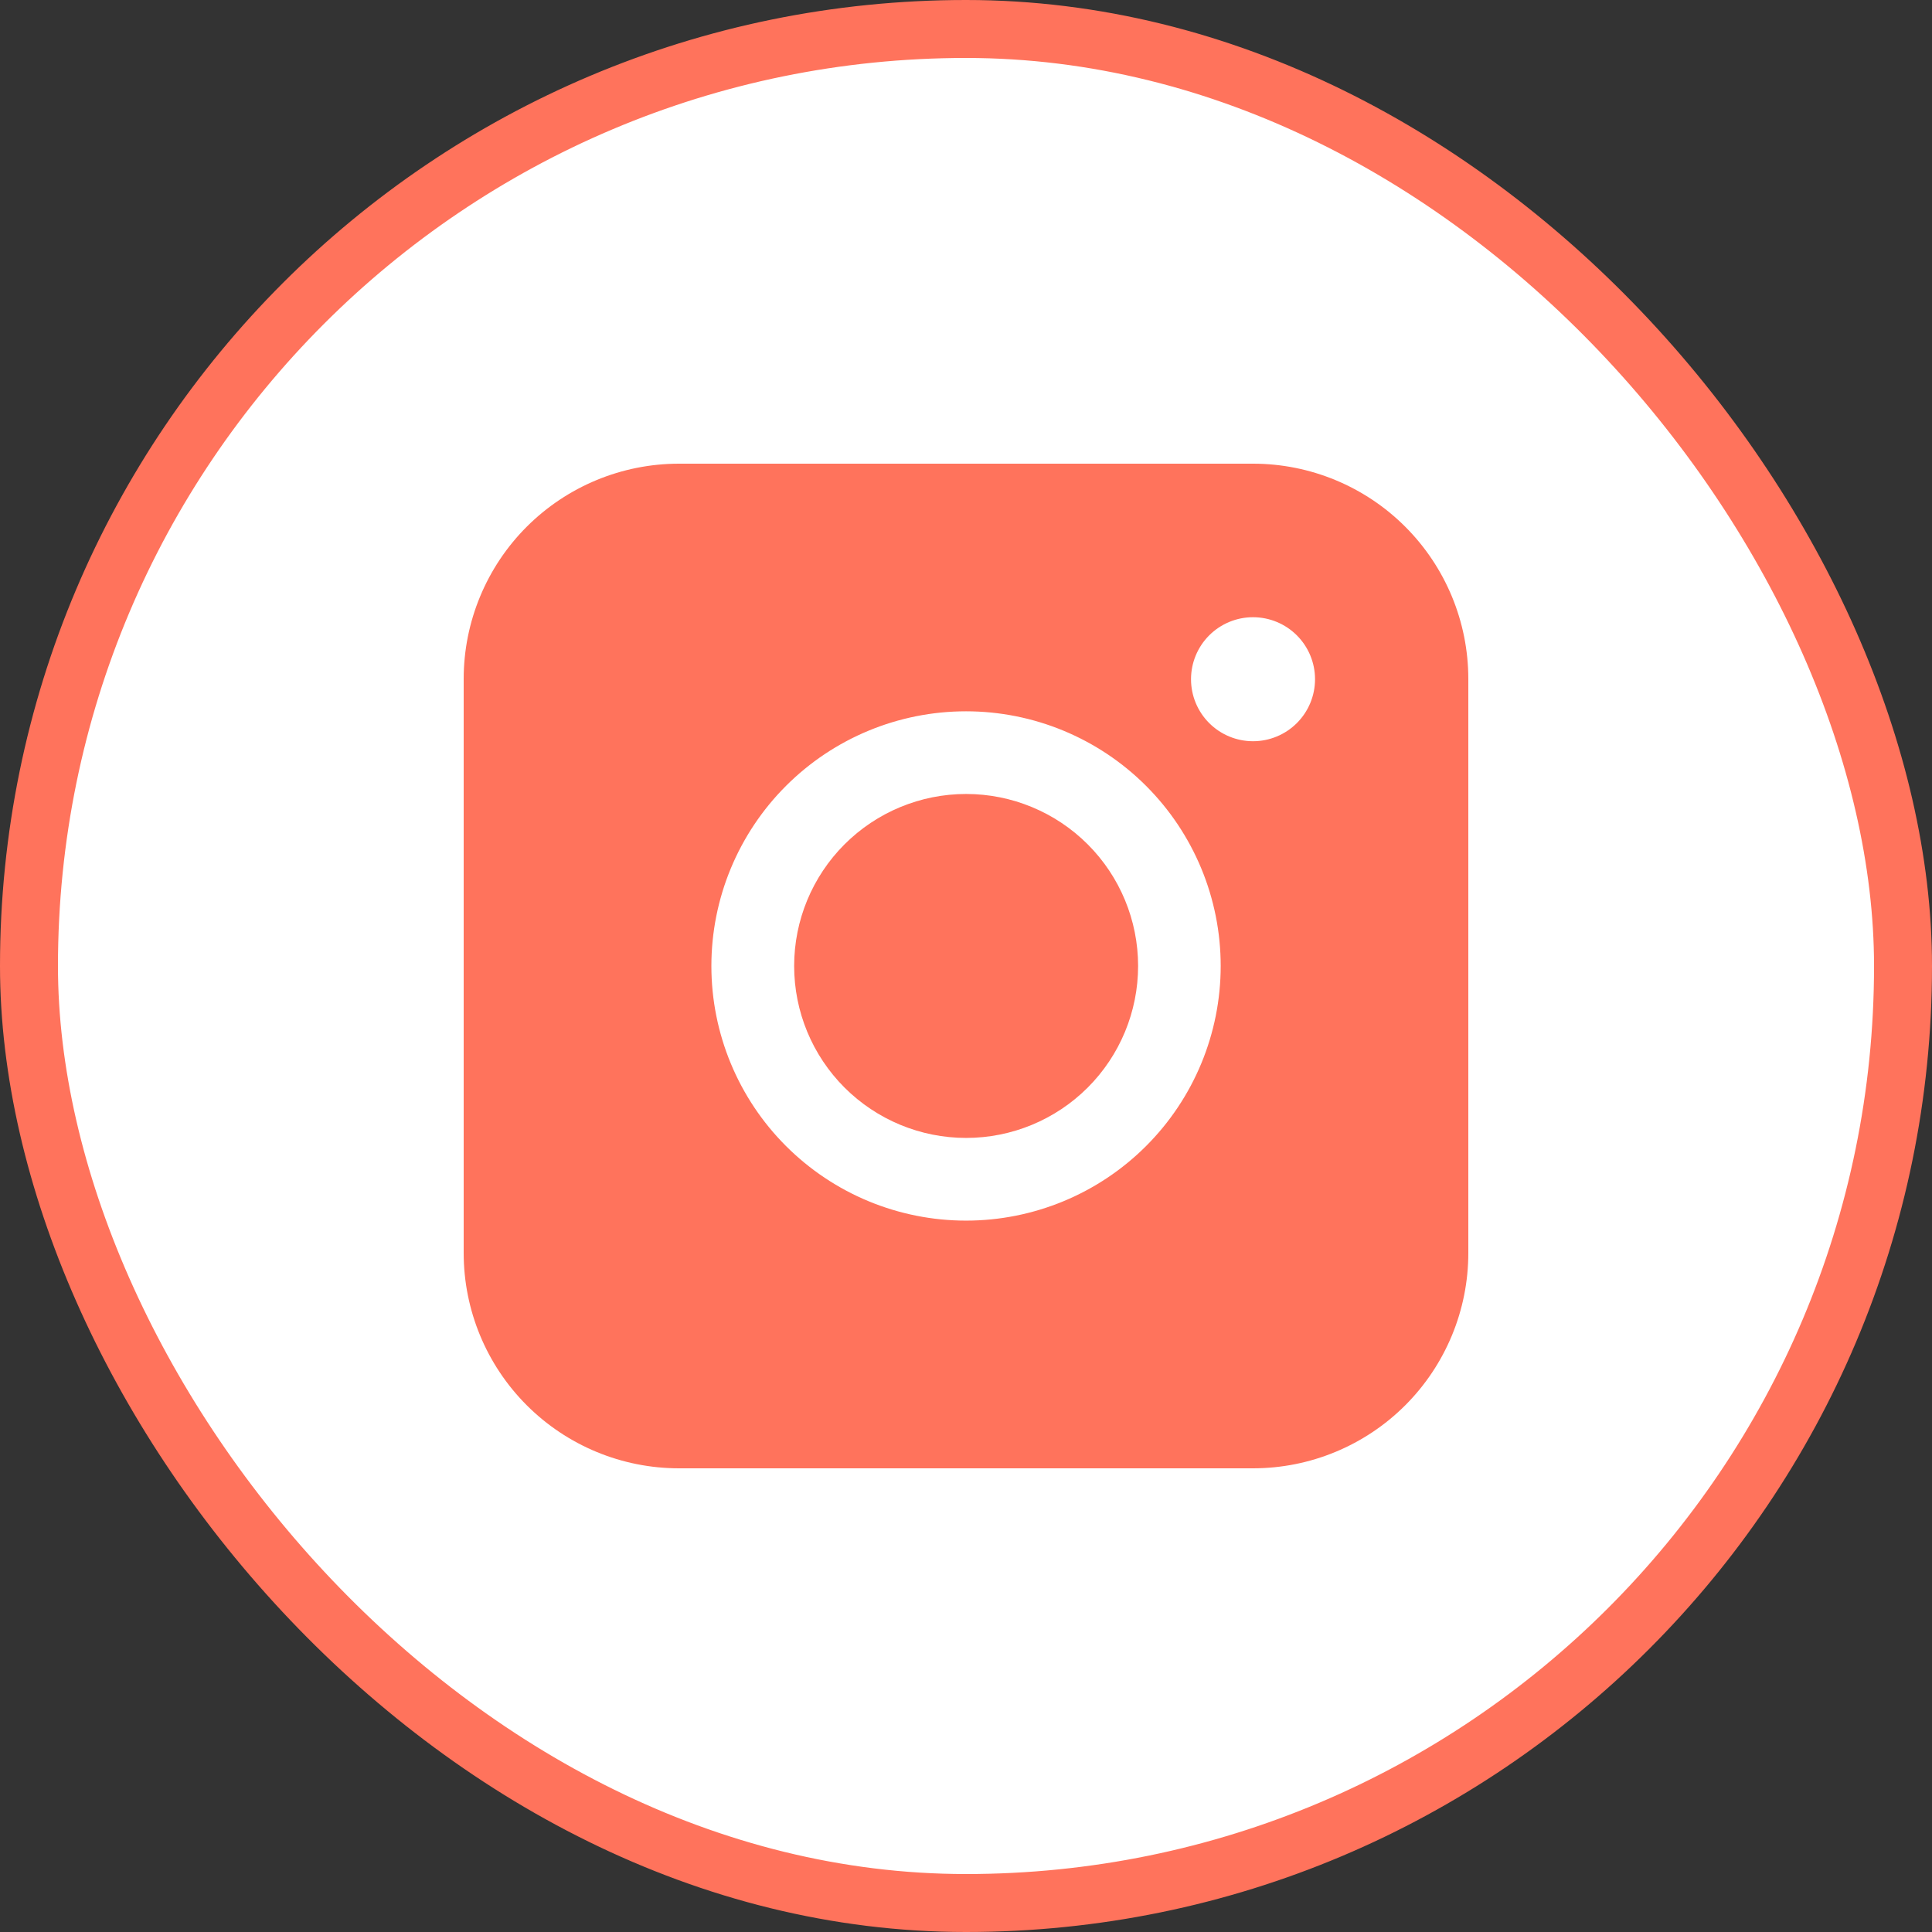
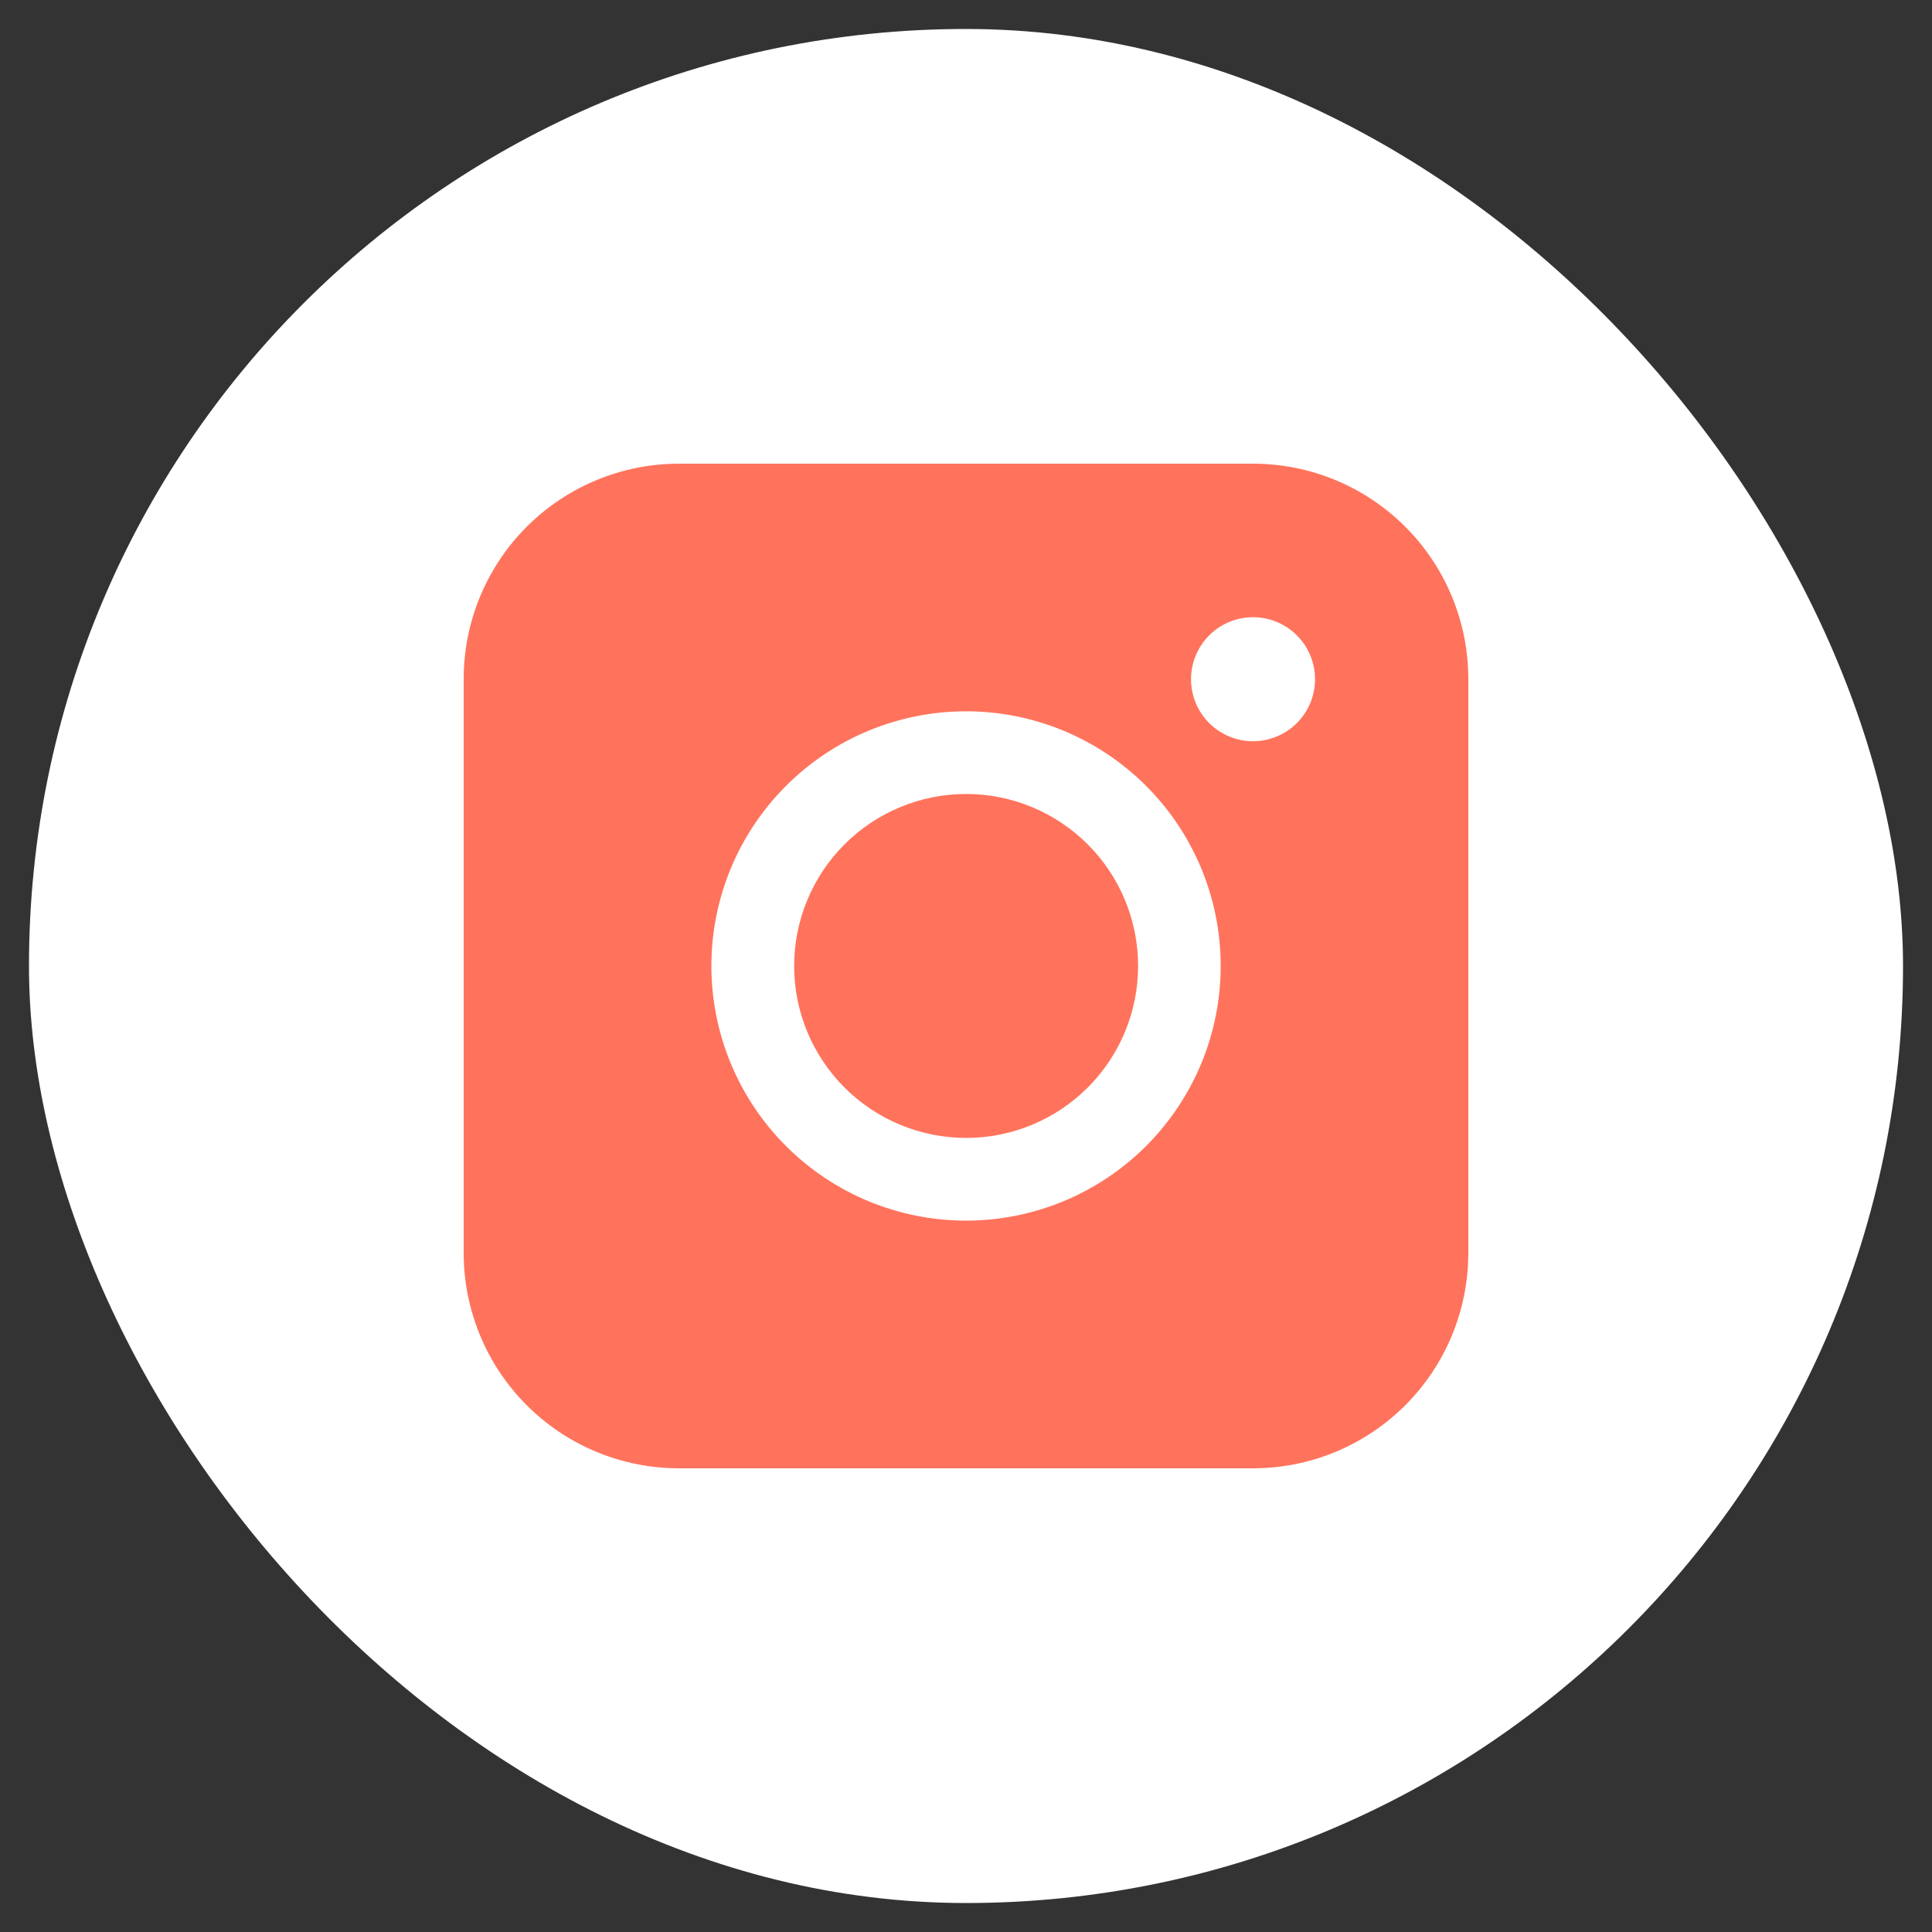
<svg xmlns="http://www.w3.org/2000/svg" width="100" height="100" viewBox="0 0 100 100" fill="none">
  <rect x="0" y="0" width="100" height="100" fill="#333333" stroke="none" />
  <rect x="1.5" y="1.5" width="97" height="97" rx="48.5" fill="white" />
-   <rect x="1.5" y="1.5" width="97" height="97" rx="48.5" stroke="#FF735C" stroke-width="3" />
  <path fill-rule="evenodd" clip-rule="evenodd" d="M35.144 24C32.189 24 29.355 25.174 27.265 27.262C25.176 29.351 24.001 32.185 24 35.139V64.856C24 67.812 25.174 70.646 27.264 72.736C29.354 74.826 32.188 76 35.144 76H64.861C67.815 75.999 70.649 74.824 72.738 72.735C74.826 70.645 76 67.811 76 64.856V35.139C75.999 32.185 74.825 29.353 72.736 27.264C70.647 25.175 67.814 24.001 64.861 24H35.144ZM68.066 35.157C68.066 36.008 67.728 36.824 67.126 37.426C66.524 38.028 65.707 38.366 64.856 38.366C64.005 38.366 63.189 38.028 62.587 37.426C61.985 36.824 61.647 36.008 61.647 35.157C61.647 34.305 61.985 33.489 62.587 32.887C63.189 32.285 64.005 31.947 64.856 31.947C65.707 31.947 66.524 32.285 67.126 32.887C67.728 33.489 68.066 34.305 68.066 35.157ZM50.006 41.096C47.646 41.096 45.382 42.034 43.712 43.704C42.043 45.373 41.105 47.637 41.105 49.998C41.105 52.359 42.043 54.623 43.712 56.292C45.382 57.961 47.646 58.899 50.006 58.899C52.367 58.899 54.631 57.961 56.301 56.292C57.97 54.623 58.908 52.359 58.908 49.998C58.908 47.637 57.97 45.373 56.301 43.704C54.631 42.034 52.367 41.096 50.006 41.096ZM36.821 49.998C36.821 46.502 38.21 43.15 40.682 40.678C43.154 38.206 46.506 36.817 50.002 36.817C53.498 36.817 56.85 38.206 59.322 40.678C61.794 43.15 63.183 46.502 63.183 49.998C63.183 53.494 61.794 56.846 59.322 59.318C56.85 61.79 53.498 63.179 50.002 63.179C46.506 63.179 43.154 61.79 40.682 59.318C38.21 56.846 36.821 53.494 36.821 49.998Z" fill="#FF735C" />
</svg>